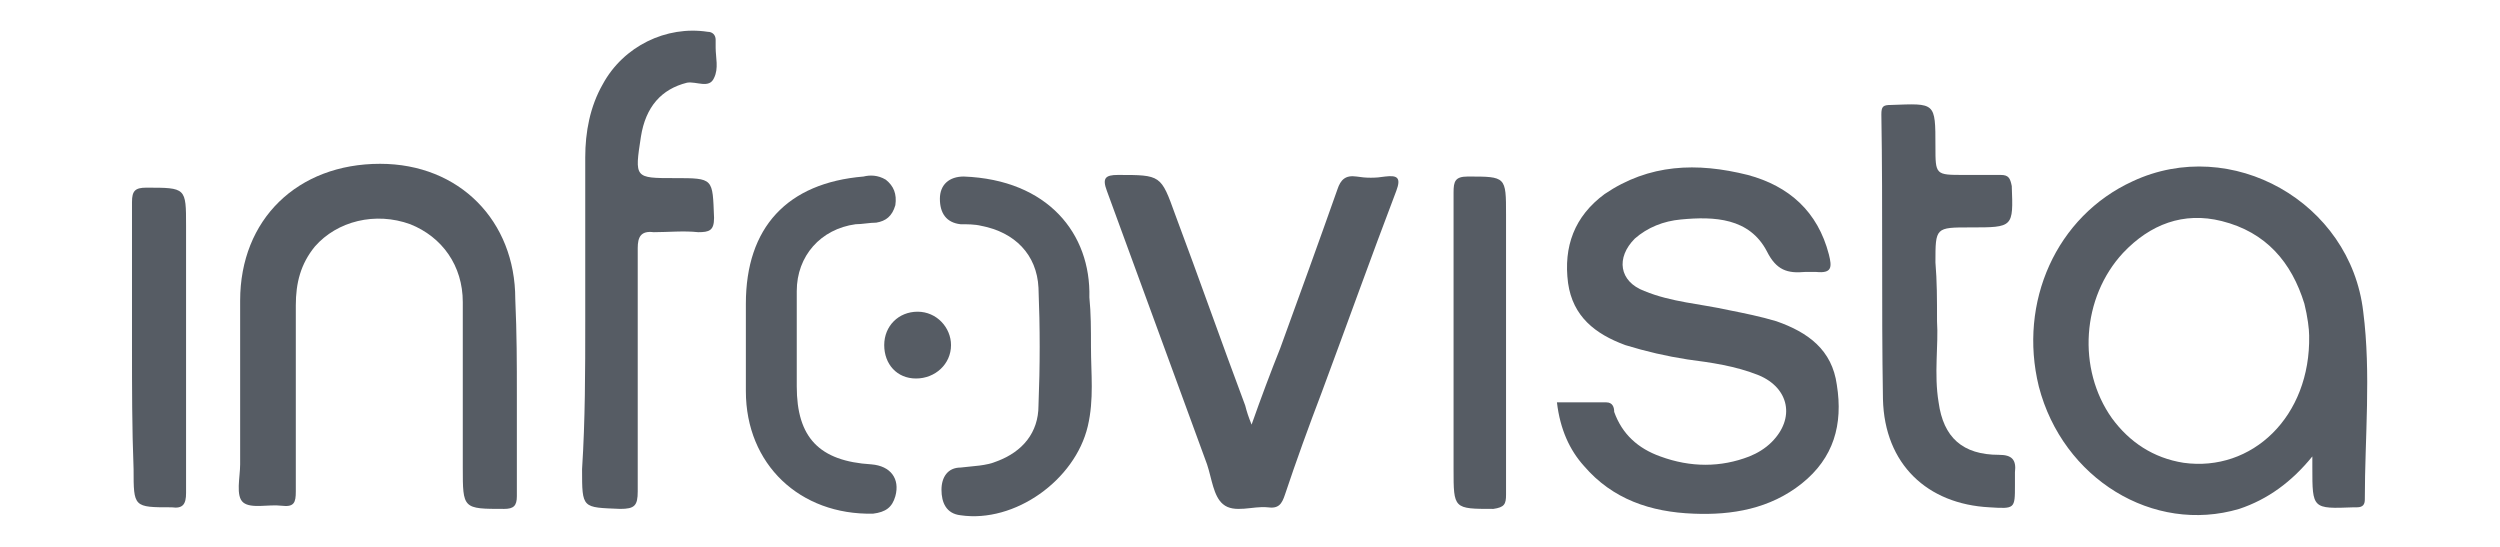
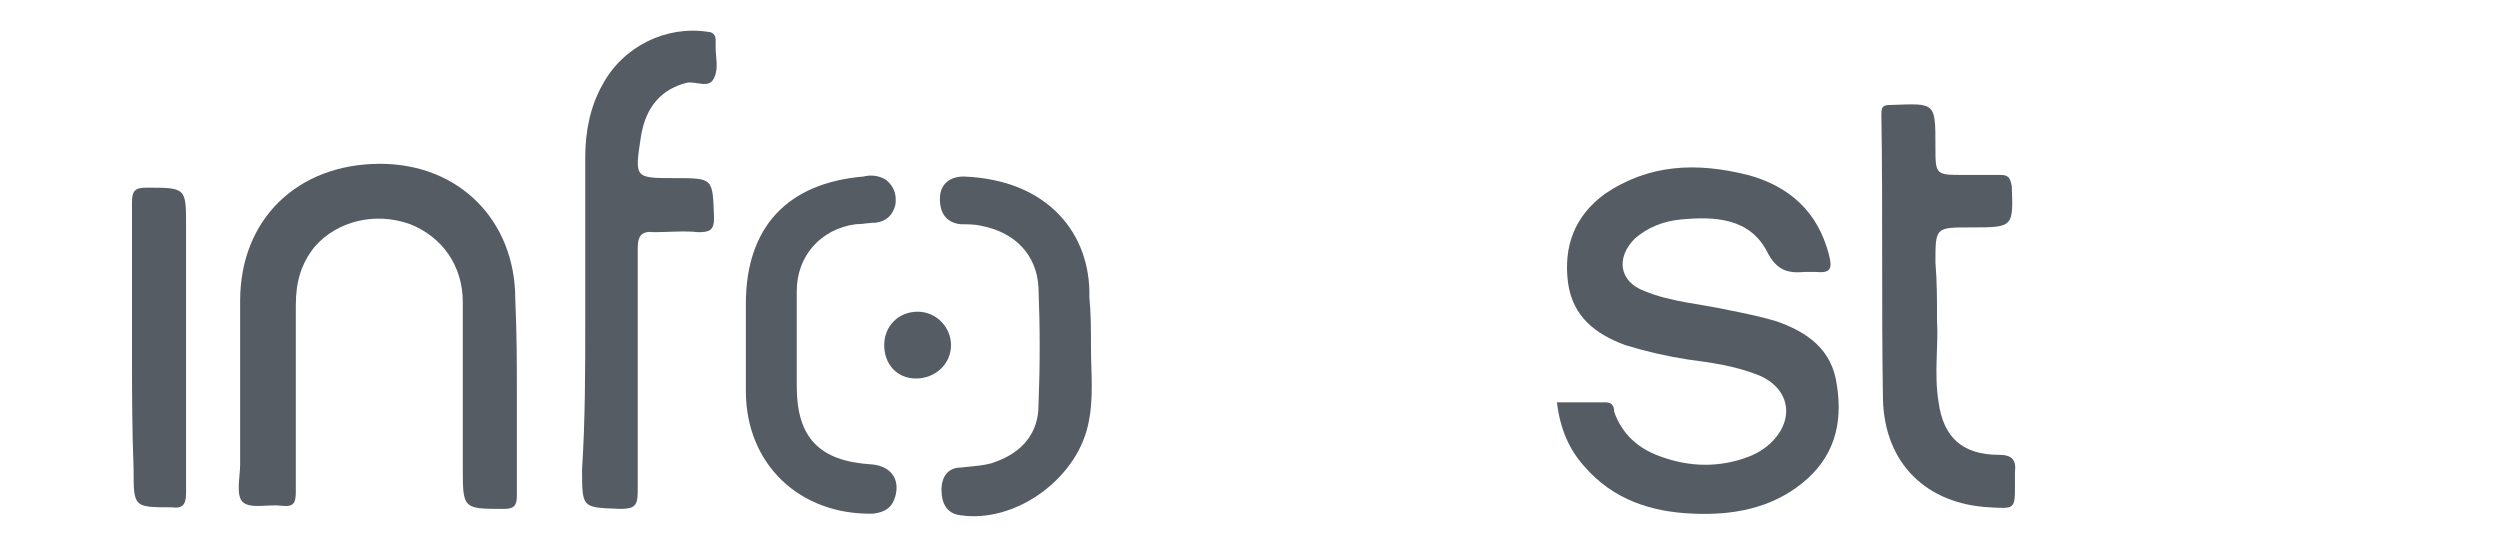
<svg xmlns="http://www.w3.org/2000/svg" version="1.1" id="Camada_1" x="0px" y="0px" viewBox="0 0 157.2 34.4" style="enable-background:new 0 0 157.2 34.4;" xml:space="preserve">
  <style type="text/css">
	.st0{fill:#565C64;}
	.st1{fill:#87878C;}
	.st2{fill:#AAAAAD;}
	.st3{fill:#63636A;}
	.st4{fill:#46464F;}
	.st5{fill:#7A7A80;}
</style>
  <g>
    <path class="st0" d="M97.9,25.3c1,0,2.1,0,3.1,0c0.4,0,0.5,0.3,0.5,0.6c0.5,1.4,1.5,2.3,2.9,2.8c1.9,0.7,3.8,0.7,5.6,0   c0.5-0.2,1-0.5,1.4-0.9c1.5-1.5,1.1-3.4-0.8-4.2c-1.5-0.6-3-0.8-4.5-1c-1.3-0.2-2.6-0.5-3.9-0.9c-1.9-0.7-3.3-1.8-3.6-3.9   c-0.3-2.3,0.4-4.2,2.3-5.6c2.8-1.9,5.8-2,9-1.2c2.6,0.7,4.4,2.3,5.1,5c0.2,0.8,0.2,1.2-0.8,1.1c-0.2,0-0.5,0-0.7,0   c-1.1,0.1-1.8-0.1-2.4-1.3c-1.1-2.1-3.3-2.2-5.4-2c-1.1,0.1-2.1,0.5-2.9,1.2c-1.2,1.2-1,2.7,0.6,3.3c1.7,0.7,3.5,0.8,5.3,1.2   c1,0.2,2,0.4,3,0.7c2,0.7,3.5,1.8,3.8,4c0.4,2.5-0.2,4.6-2.2,6.2c-2,1.6-4.4,2-6.8,1.9c-2.7-0.1-5.1-0.9-6.9-3   C98.7,28.3,98.1,27,97.9,25.3z" />
    <path class="st0" d="M32.5,24.8c0,2.1,0,4.2,0,6.4c0,0.6-0.2,0.8-0.8,0.8c-2.6,0-2.6,0-2.6-2.6c0-3.5,0-6.9,0-10.4   c0-2.3-1.3-4.1-3.3-4.9c-2.2-0.8-4.6-0.2-6,1.4c-0.9,1.1-1.2,2.3-1.2,3.7c0,3.9,0,7.8,0,11.7c0,0.7-0.1,1-0.9,0.9   c-0.8-0.1-1.9,0.2-2.4-0.2c-0.5-0.4-0.2-1.6-0.2-2.4c0-3.4,0-6.8,0-10.3c0-5.1,3.6-8.6,8.8-8.6c5,0,8.5,3.6,8.5,8.5   C32.5,21,32.5,22.9,32.5,24.8z" />
-     <path class="st0" d="M78.7,26.7c0.6-1.7,1.2-3.3,1.8-4.8c1.2-3.3,2.4-6.6,3.6-10c0.2-0.6,0.5-0.9,1.2-0.8c0.6,0.1,1.2,0.1,1.8,0   c0.8-0.1,1,0.1,0.7,0.9c-1.6,4.2-3.1,8.4-4.7,12.7c-0.8,2.1-1.6,4.3-2.3,6.4c-0.2,0.6-0.4,0.9-1.1,0.8c-0.9-0.1-2.1,0.4-2.8-0.2   c-0.6-0.5-0.7-1.6-1-2.5c-2.1-5.7-4.2-11.5-6.3-17.2c-0.3-0.8-0.1-1,0.7-1c2.7,0,2.7,0,3.6,2.5c1.5,4,2.9,8,4.4,12   C78.4,25.9,78.5,26.2,78.7,26.7z" />
    <path class="st0" d="M36.8,20.2c0-3.4,0-6.9,0-10.3c0-1.6,0.3-3.2,1.1-4.6c1.3-2.4,4-3.7,6.6-3.3C44.8,2,45,2.2,45,2.5   c0,0.2,0,0.3,0,0.5c0,0.6,0.2,1.3-0.1,1.9c-0.3,0.7-1.1,0.2-1.7,0.3c-1.6,0.4-2.6,1.5-2.9,3.4c-0.4,2.6-0.4,2.6,2.1,2.6   c2.5,0,2.4,0,2.5,2.5c0,0.8-0.3,0.9-1,0.9c-0.9-0.1-1.9,0-2.8,0c-0.8-0.1-1,0.3-1,1c0,5.1,0,10.2,0,15.3c0,0.9-0.2,1.1-1.1,1.1   c-2.4-0.1-2.4,0-2.4-2.5C36.8,26.4,36.8,23.3,36.8,20.2z" />
    <path class="st0" d="M121.8,20.2c0.1,1.5-0.2,3.3,0.1,5.1c0.3,2.2,1.5,3.3,3.8,3.3c0.8,0,1.1,0.3,1,1.1c0,0.3,0,0.5,0,0.8   c0,1.5,0,1.5-1.6,1.4c-3.9-0.2-6.6-2.7-6.7-6.8c-0.1-6,0-11.9-0.1-17.9c0-0.5,0.1-0.6,0.6-0.6c2.8-0.1,2.8-0.2,2.8,2.6   c0,1.8,0,1.8,1.8,1.8c0.8,0,1.5,0,2.3,0c0.5,0,0.6,0.2,0.7,0.7c0.1,2.6,0.1,2.6-2.6,2.6c-2.2,0-2.2,0-2.2,2.2   C121.8,17.7,121.8,18.8,121.8,20.2z" />
    <path class="st0" d="M68.6,21.8c0,1.7,0.2,3.3-0.2,5c-0.8,3.4-4.6,6.1-8,5.6c-0.9-0.1-1.2-0.8-1.2-1.6c0-0.8,0.4-1.4,1.2-1.4   c0.8-0.1,1.6-0.1,2.3-0.4c1.6-0.6,2.6-1.8,2.6-3.5c0.1-2.5,0.1-4.9,0-7.4c-0.1-2.1-1.5-3.5-3.6-3.9c-0.4-0.1-0.9-0.1-1.3-0.1   c-0.9-0.1-1.3-0.7-1.3-1.6c0-0.9,0.6-1.4,1.5-1.4c5.3,0.2,8,3.6,7.9,7.6C68.6,19.7,68.6,20.7,68.6,21.8z" />
    <path class="st0" d="M54.3,11.1c0.4-0.1,0.9-0.1,1.4,0.2c0.5,0.4,0.7,0.9,0.6,1.6c-0.2,0.7-0.6,1-1.2,1.1c-0.4,0-0.9,0.1-1.3,0.1   c-2.2,0.3-3.7,2-3.7,4.2c0,2,0,4,0,6c0,3.2,1.4,4.7,4.7,4.9c1.2,0.1,1.8,0.9,1.5,2c-0.2,0.7-0.6,1-1.4,1.1c-4.6,0.1-8-3.1-8-7.7   c0-1.8,0-3.6,0-5.5C46.9,14.3,49.5,11.5,54.3,11.1z" />
-     <path class="st0" d="M94.7,21.5c0,3.2,0,6.4,0,9.6c0,0.6-0.1,0.8-0.8,0.9c-2.5,0-2.5,0-2.5-2.5c0-5.8,0-11.6,0-17.4   c0-0.7,0.1-1,0.9-1c2.4,0,2.4,0,2.4,2.4C94.7,16.2,94.7,18.8,94.7,21.5z" />
    <path class="st0" d="M8.3,21.8c0-3,0-6.1,0-9.1c0-0.7,0.2-0.9,0.9-0.9c2.5,0,2.5,0,2.5,2.4c0,5.6,0,11.2,0,16.8   c0,0.7-0.2,1-0.9,0.9c-2.4,0-2.4,0-2.4-2.4C8.3,26.9,8.3,24.4,8.3,21.8z" />
    <path class="st0" d="M55.6,21.7c0-1.2,0.9-2.1,2.1-2.1c1.2,0,2.1,1,2.1,2.1c0,1.2-1,2.1-2.2,2.1C56.4,23.8,55.6,22.9,55.6,21.7z" />
-     <path class="st0" d="M148.6,19.6c-0.8-6.9-8.3-11.1-14.5-8.2c-4.8,2.2-7.2,7.6-5.9,12.9c1.5,5.8,7.2,9.3,12.6,7.7   c1.8-0.6,3.3-1.7,4.6-3.3c0,0.4,0,0.5,0,0.7c0,2.6,0,2.6,2.6,2.5c0.1,0,0.1,0,0.2,0c0.4,0,0.5-0.2,0.5-0.5   C148.7,27.5,149.1,23.5,148.6,19.6z M137.3,29.1c-1.9-0.3-3.4-1.3-4.5-2.8c-2.2-3.1-1.9-7.6,0.7-10.4c1.7-1.8,3.8-2.6,6.2-2   c2.8,0.7,4.4,2.6,5.2,5.2c0.2,0.8,0.3,1.6,0.3,2C145.3,26.2,141.6,29.7,137.3,29.1z" />
  </g>
</svg>